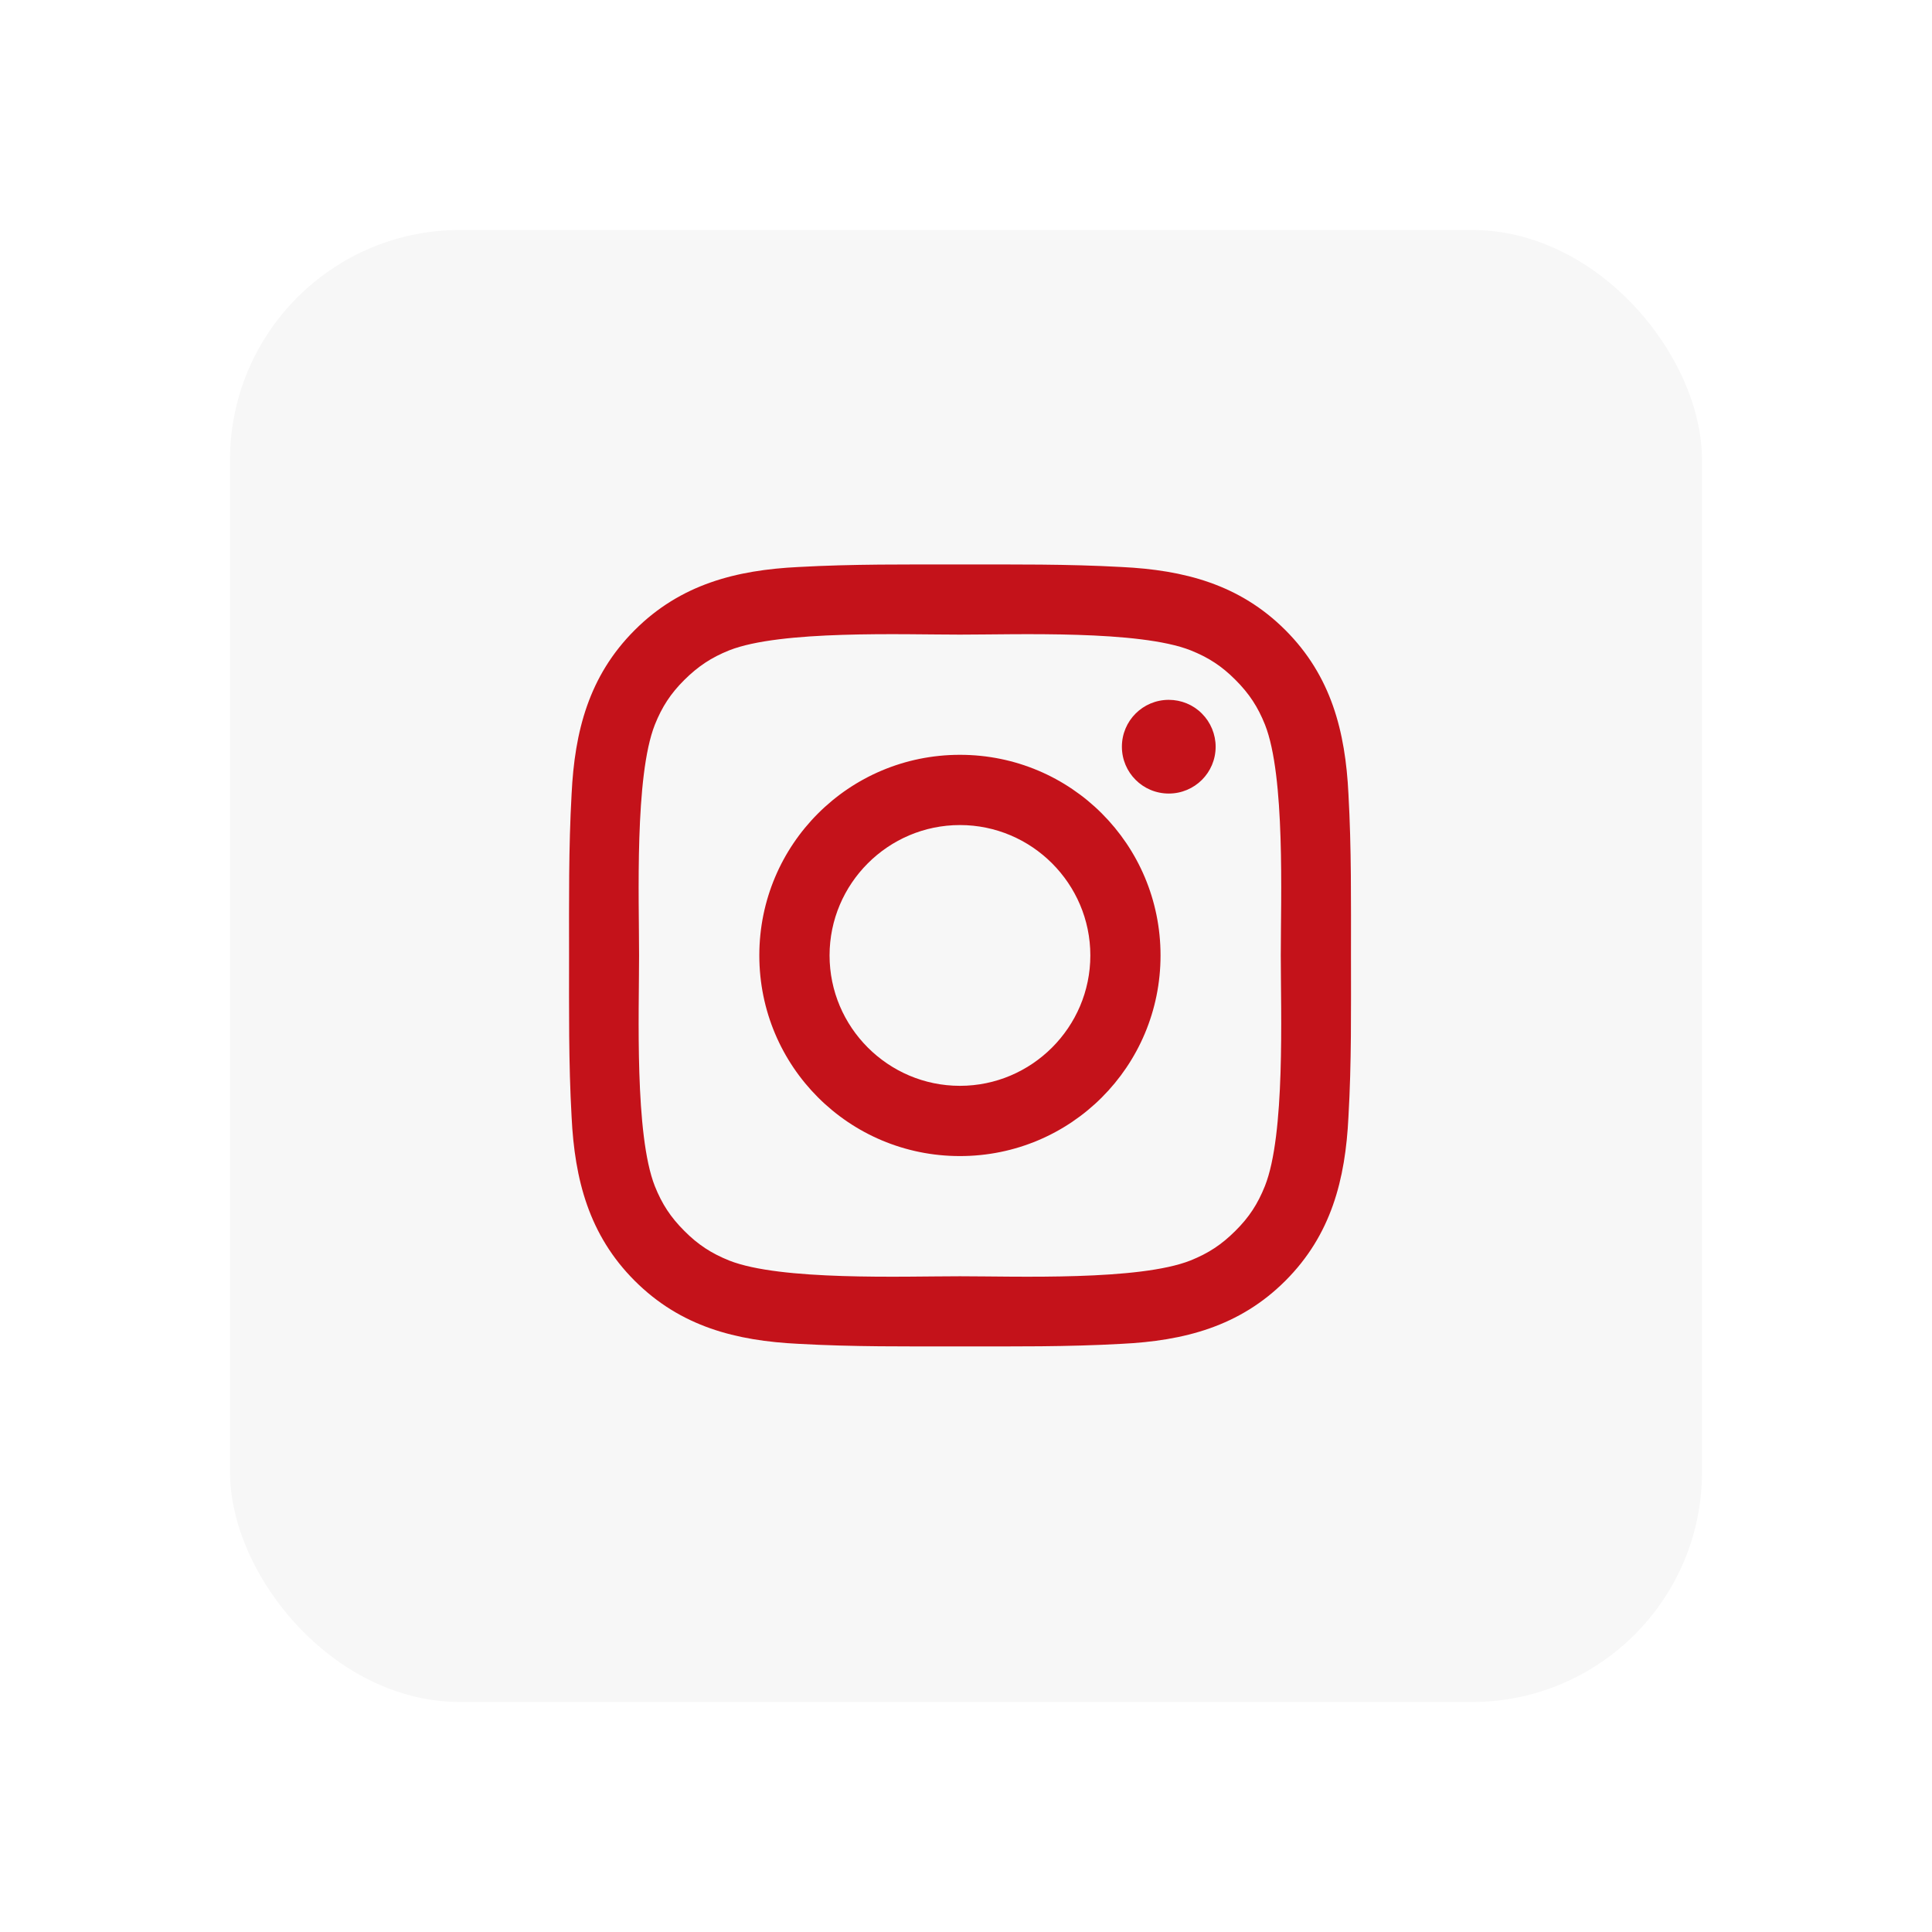
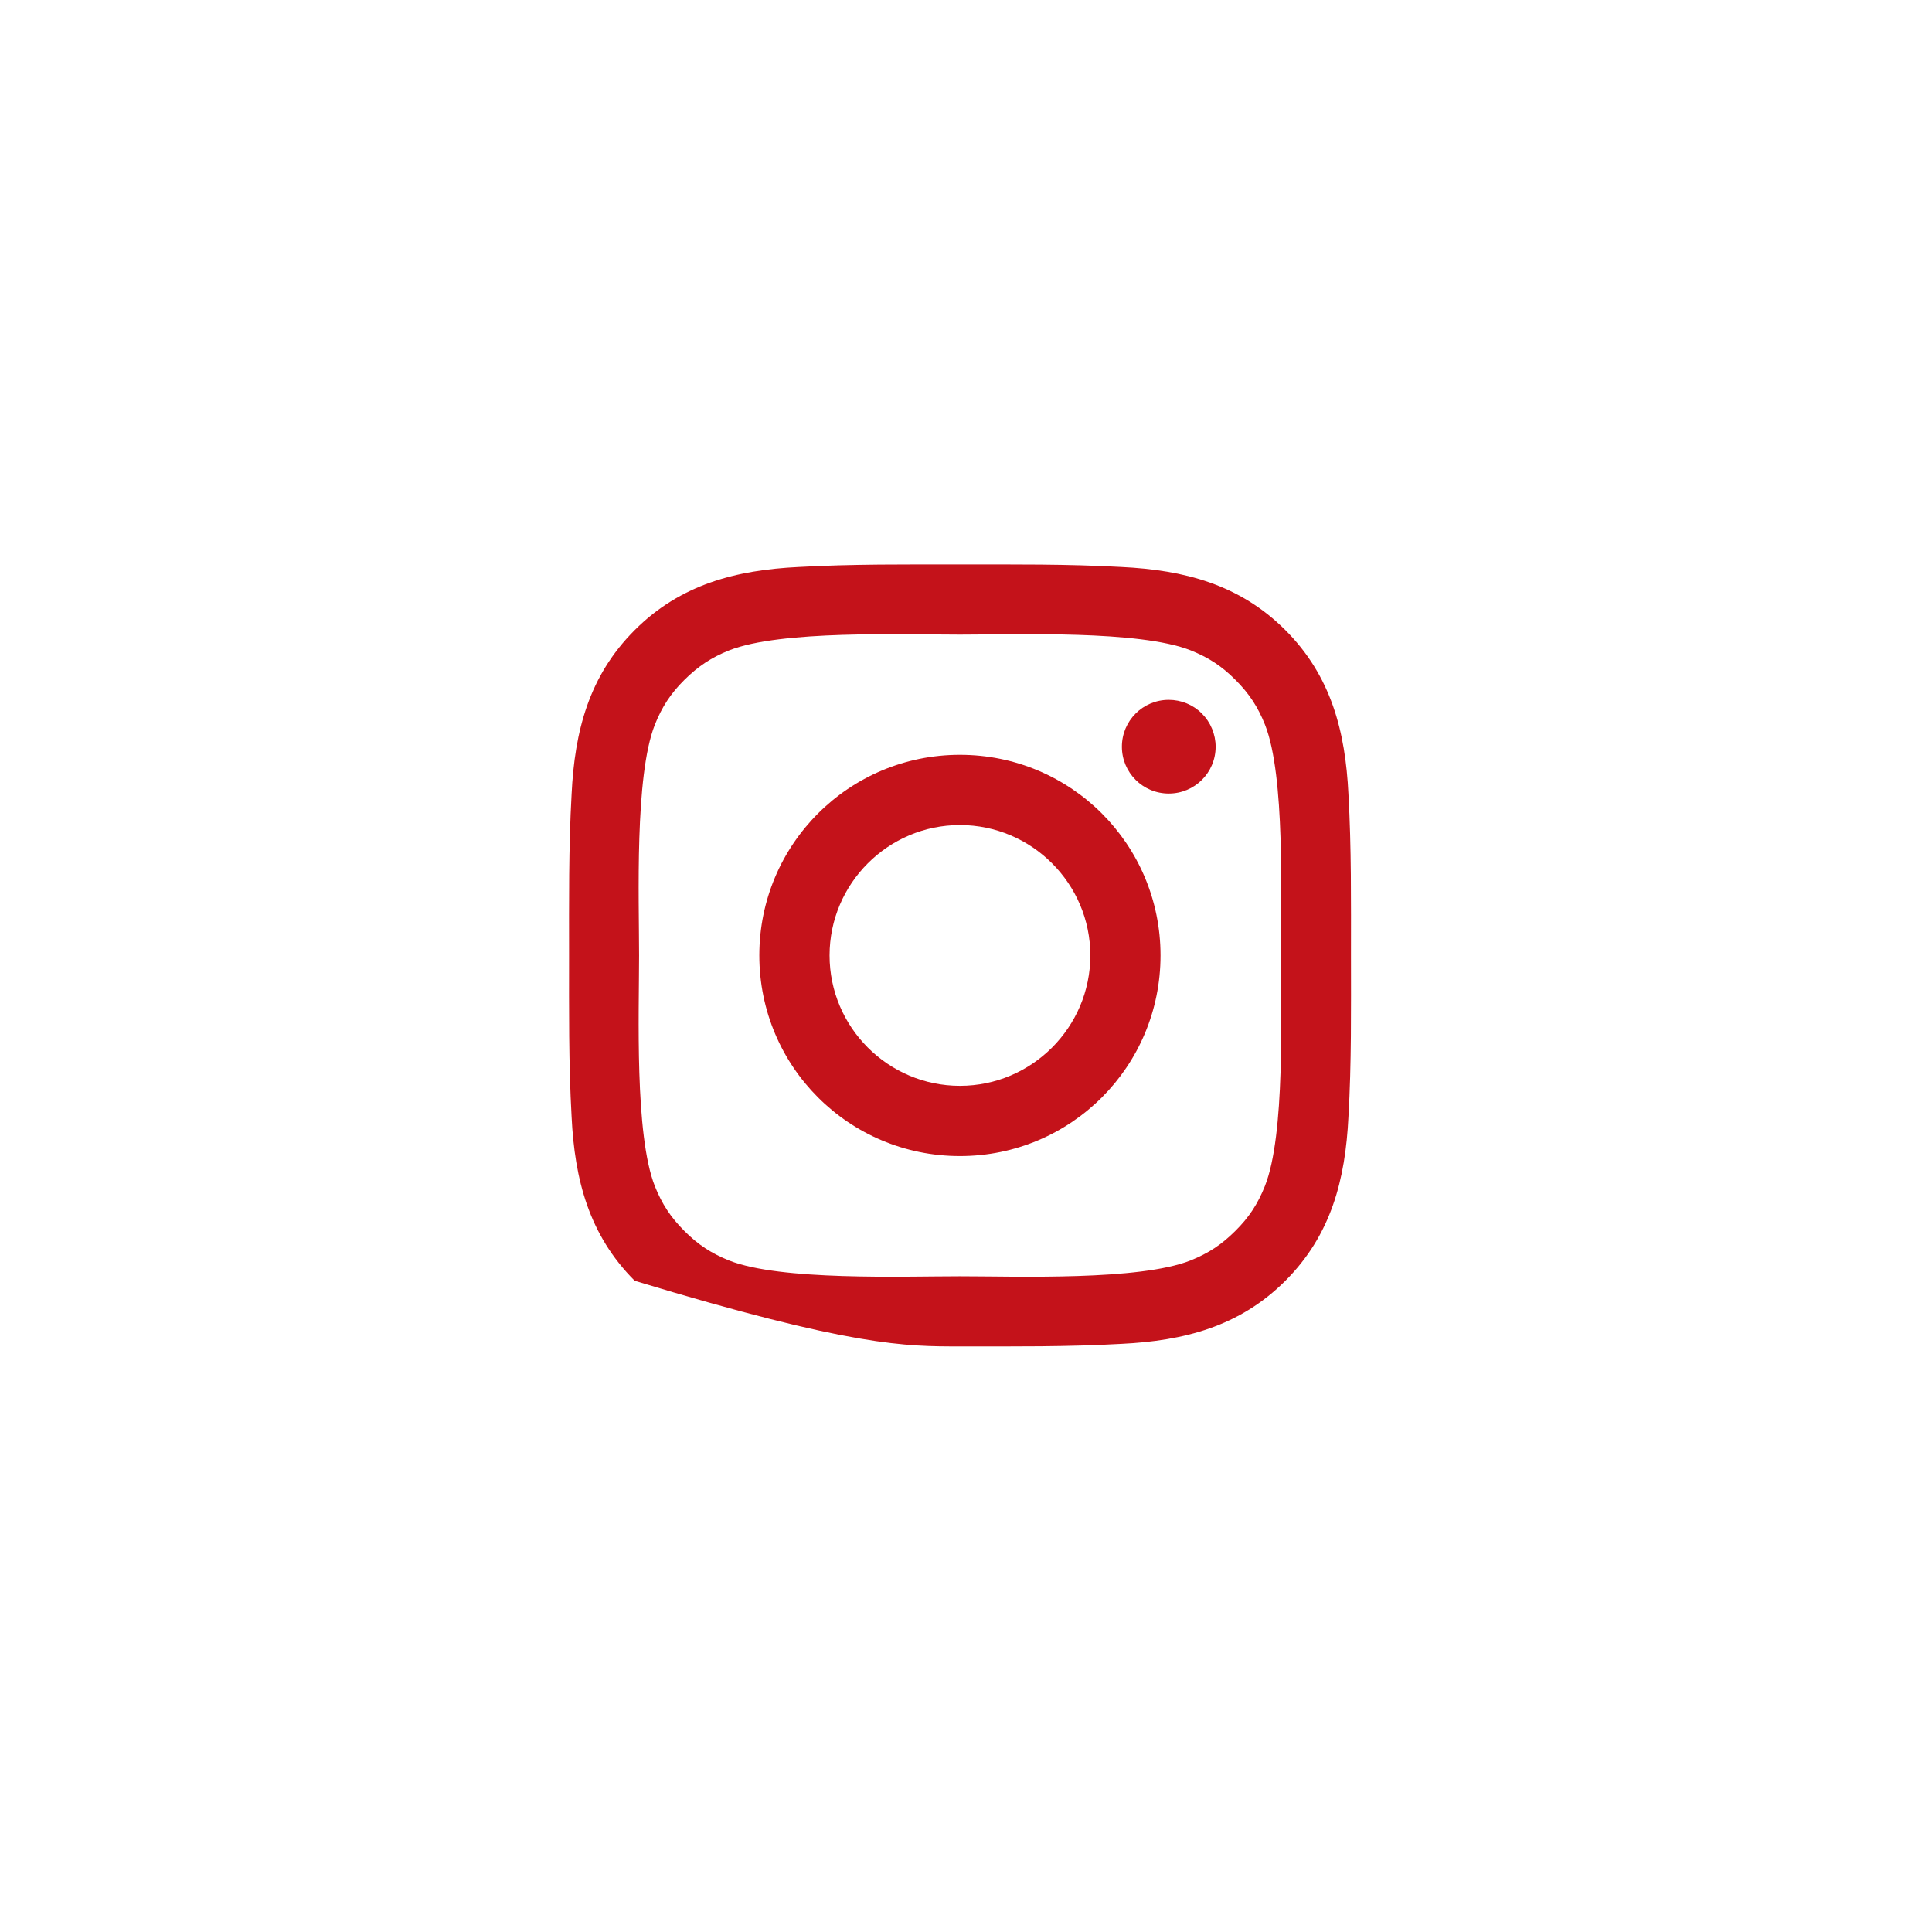
<svg xmlns="http://www.w3.org/2000/svg" width="42" height="42" viewBox="0 0 42 42" fill="none">
  <g filter="url(#filter0_d_3197_3105)">
-     <rect x="5" y="3" width="32" height="32" rx="5" fill="#F7F7F7" />
-     <path d="M20.868 14.409C18.455 14.409 16.507 16.357 16.507 18.77C16.507 21.184 18.455 23.132 20.868 23.132C23.282 23.132 25.229 21.184 25.229 18.77C25.229 16.357 23.282 14.409 20.868 14.409ZM20.868 21.605C19.307 21.605 18.034 20.331 18.034 18.77C18.034 17.21 19.307 15.936 20.868 15.936C22.429 15.936 23.703 17.21 23.703 18.77C23.703 20.331 22.429 21.605 20.868 21.605ZM25.408 13.214C24.844 13.214 24.389 13.669 24.389 14.233C24.389 14.796 24.844 15.251 25.408 15.251C25.971 15.251 26.427 14.798 26.427 14.233C26.427 14.099 26.4 13.966 26.349 13.843C26.298 13.719 26.223 13.607 26.128 13.512C26.034 13.417 25.922 13.342 25.798 13.291C25.674 13.24 25.542 13.214 25.408 13.214V13.214ZM29.369 18.77C29.369 17.597 29.38 16.433 29.314 15.262C29.248 13.901 28.938 12.693 27.943 11.698C26.945 10.701 25.74 10.392 24.379 10.326C23.205 10.261 22.042 10.271 20.87 10.271C19.696 10.271 18.533 10.261 17.362 10.326C16.001 10.392 14.793 10.703 13.798 11.698C12.8 12.695 12.492 13.901 12.426 15.262C12.36 16.436 12.371 17.599 12.371 18.77C12.371 19.942 12.36 21.107 12.426 22.279C12.492 23.64 12.803 24.848 13.798 25.843C14.795 26.84 16.001 27.148 17.362 27.214C18.535 27.28 19.699 27.27 20.87 27.27C22.044 27.27 23.207 27.28 24.379 27.214C25.74 27.148 26.947 26.838 27.943 25.843C28.94 24.846 29.248 23.64 29.314 22.279C29.382 21.107 29.369 19.944 29.369 18.77V18.77ZM27.498 23.784C27.343 24.171 27.156 24.461 26.856 24.758C26.556 25.058 26.269 25.245 25.882 25.401C24.764 25.845 22.108 25.745 20.868 25.745C19.628 25.745 16.97 25.845 15.852 25.403C15.465 25.247 15.176 25.06 14.878 24.76C14.578 24.461 14.391 24.174 14.236 23.787C13.794 22.666 13.893 20.01 13.893 18.77C13.893 17.531 13.794 14.873 14.236 13.754C14.391 13.367 14.578 13.078 14.878 12.78C15.178 12.483 15.465 12.293 15.852 12.138C16.97 11.696 19.628 11.796 20.868 11.796C22.108 11.796 24.766 11.696 25.884 12.138C26.271 12.293 26.56 12.48 26.858 12.78C27.158 13.08 27.345 13.367 27.5 13.754C27.943 14.873 27.843 17.531 27.843 18.77C27.843 20.01 27.943 22.666 27.498 23.784Z" fill="#C4121A" />
+     <path d="M20.868 14.409C18.455 14.409 16.507 16.357 16.507 18.77C16.507 21.184 18.455 23.132 20.868 23.132C23.282 23.132 25.229 21.184 25.229 18.77C25.229 16.357 23.282 14.409 20.868 14.409ZM20.868 21.605C19.307 21.605 18.034 20.331 18.034 18.77C18.034 17.21 19.307 15.936 20.868 15.936C22.429 15.936 23.703 17.21 23.703 18.77C23.703 20.331 22.429 21.605 20.868 21.605ZM25.408 13.214C24.844 13.214 24.389 13.669 24.389 14.233C24.389 14.796 24.844 15.251 25.408 15.251C25.971 15.251 26.427 14.798 26.427 14.233C26.427 14.099 26.4 13.966 26.349 13.843C26.298 13.719 26.223 13.607 26.128 13.512C26.034 13.417 25.922 13.342 25.798 13.291C25.674 13.24 25.542 13.214 25.408 13.214V13.214ZM29.369 18.77C29.369 17.597 29.38 16.433 29.314 15.262C29.248 13.901 28.938 12.693 27.943 11.698C26.945 10.701 25.74 10.392 24.379 10.326C23.205 10.261 22.042 10.271 20.87 10.271C19.696 10.271 18.533 10.261 17.362 10.326C16.001 10.392 14.793 10.703 13.798 11.698C12.8 12.695 12.492 13.901 12.426 15.262C12.36 16.436 12.371 17.599 12.371 18.77C12.371 19.942 12.36 21.107 12.426 22.279C12.492 23.64 12.803 24.848 13.798 25.843C18.535 27.28 19.699 27.27 20.87 27.27C22.044 27.27 23.207 27.28 24.379 27.214C25.74 27.148 26.947 26.838 27.943 25.843C28.94 24.846 29.248 23.64 29.314 22.279C29.382 21.107 29.369 19.944 29.369 18.77V18.77ZM27.498 23.784C27.343 24.171 27.156 24.461 26.856 24.758C26.556 25.058 26.269 25.245 25.882 25.401C24.764 25.845 22.108 25.745 20.868 25.745C19.628 25.745 16.97 25.845 15.852 25.403C15.465 25.247 15.176 25.06 14.878 24.76C14.578 24.461 14.391 24.174 14.236 23.787C13.794 22.666 13.893 20.01 13.893 18.77C13.893 17.531 13.794 14.873 14.236 13.754C14.391 13.367 14.578 13.078 14.878 12.78C15.178 12.483 15.465 12.293 15.852 12.138C16.97 11.696 19.628 11.796 20.868 11.796C22.108 11.796 24.766 11.696 25.884 12.138C26.271 12.293 26.56 12.48 26.858 12.78C27.158 13.08 27.345 13.367 27.5 13.754C27.943 14.873 27.843 17.531 27.843 18.77C27.843 20.01 27.943 22.666 27.498 23.784Z" fill="#C4121A" />
  </g>
  <defs>
    <filter id="filter0_d_3197_3105" x="0" y="0" width="42" height="42" filterUnits="userSpaceOnUse" color-interpolation-filters="sRGB">
      <feFlood flood-opacity="0" result="BackgroundImageFix" />
      <feColorMatrix in="SourceAlpha" type="matrix" values="0 0 0 0 0 0 0 0 0 0 0 0 0 0 0 0 0 0 127 0" result="hardAlpha" />
      <feOffset dy="2" />
      <feGaussianBlur stdDeviation="2.5" />
      <feComposite in2="hardAlpha" operator="out" />
      <feColorMatrix type="matrix" values="0 0 0 0 0 0 0 0 0 0 0 0 0 0 0 0 0 0 0.25 0" />
      <feBlend mode="normal" in2="BackgroundImageFix" result="effect1_dropShadow_3197_3105" />
      <feBlend mode="normal" in="SourceGraphic" in2="effect1_dropShadow_3197_3105" result="shape" />
    </filter>
  </defs>
</svg>